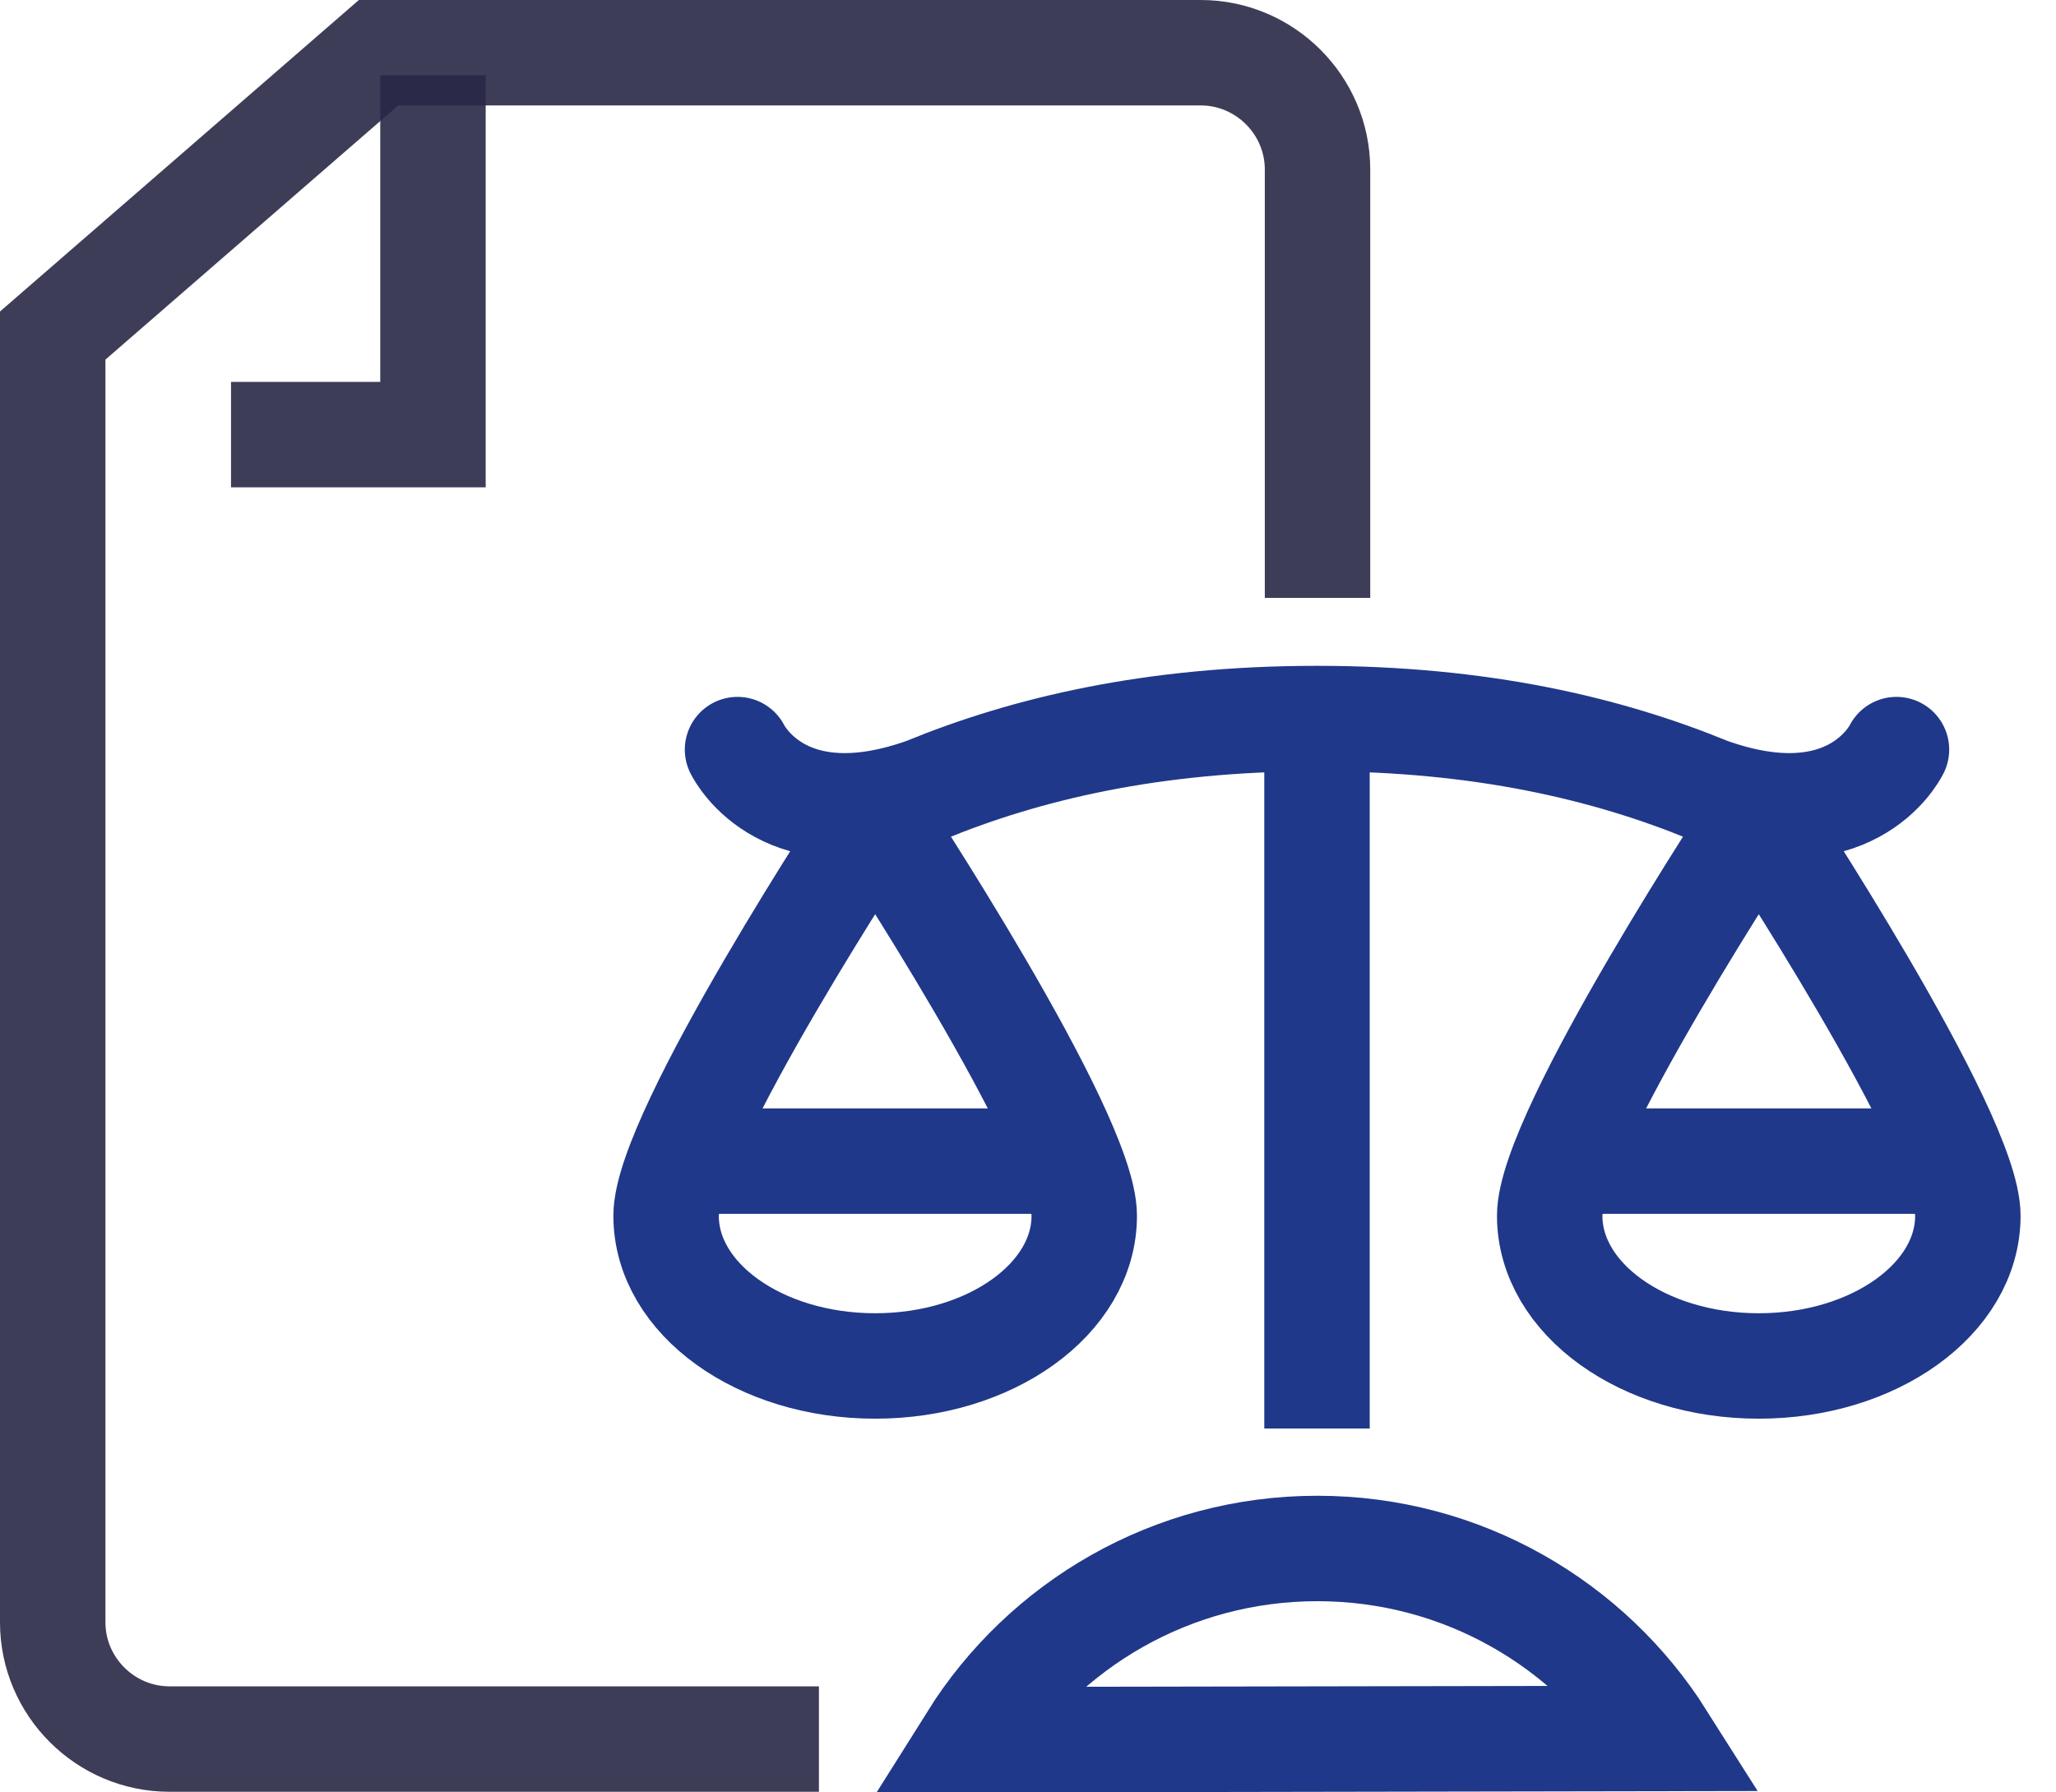
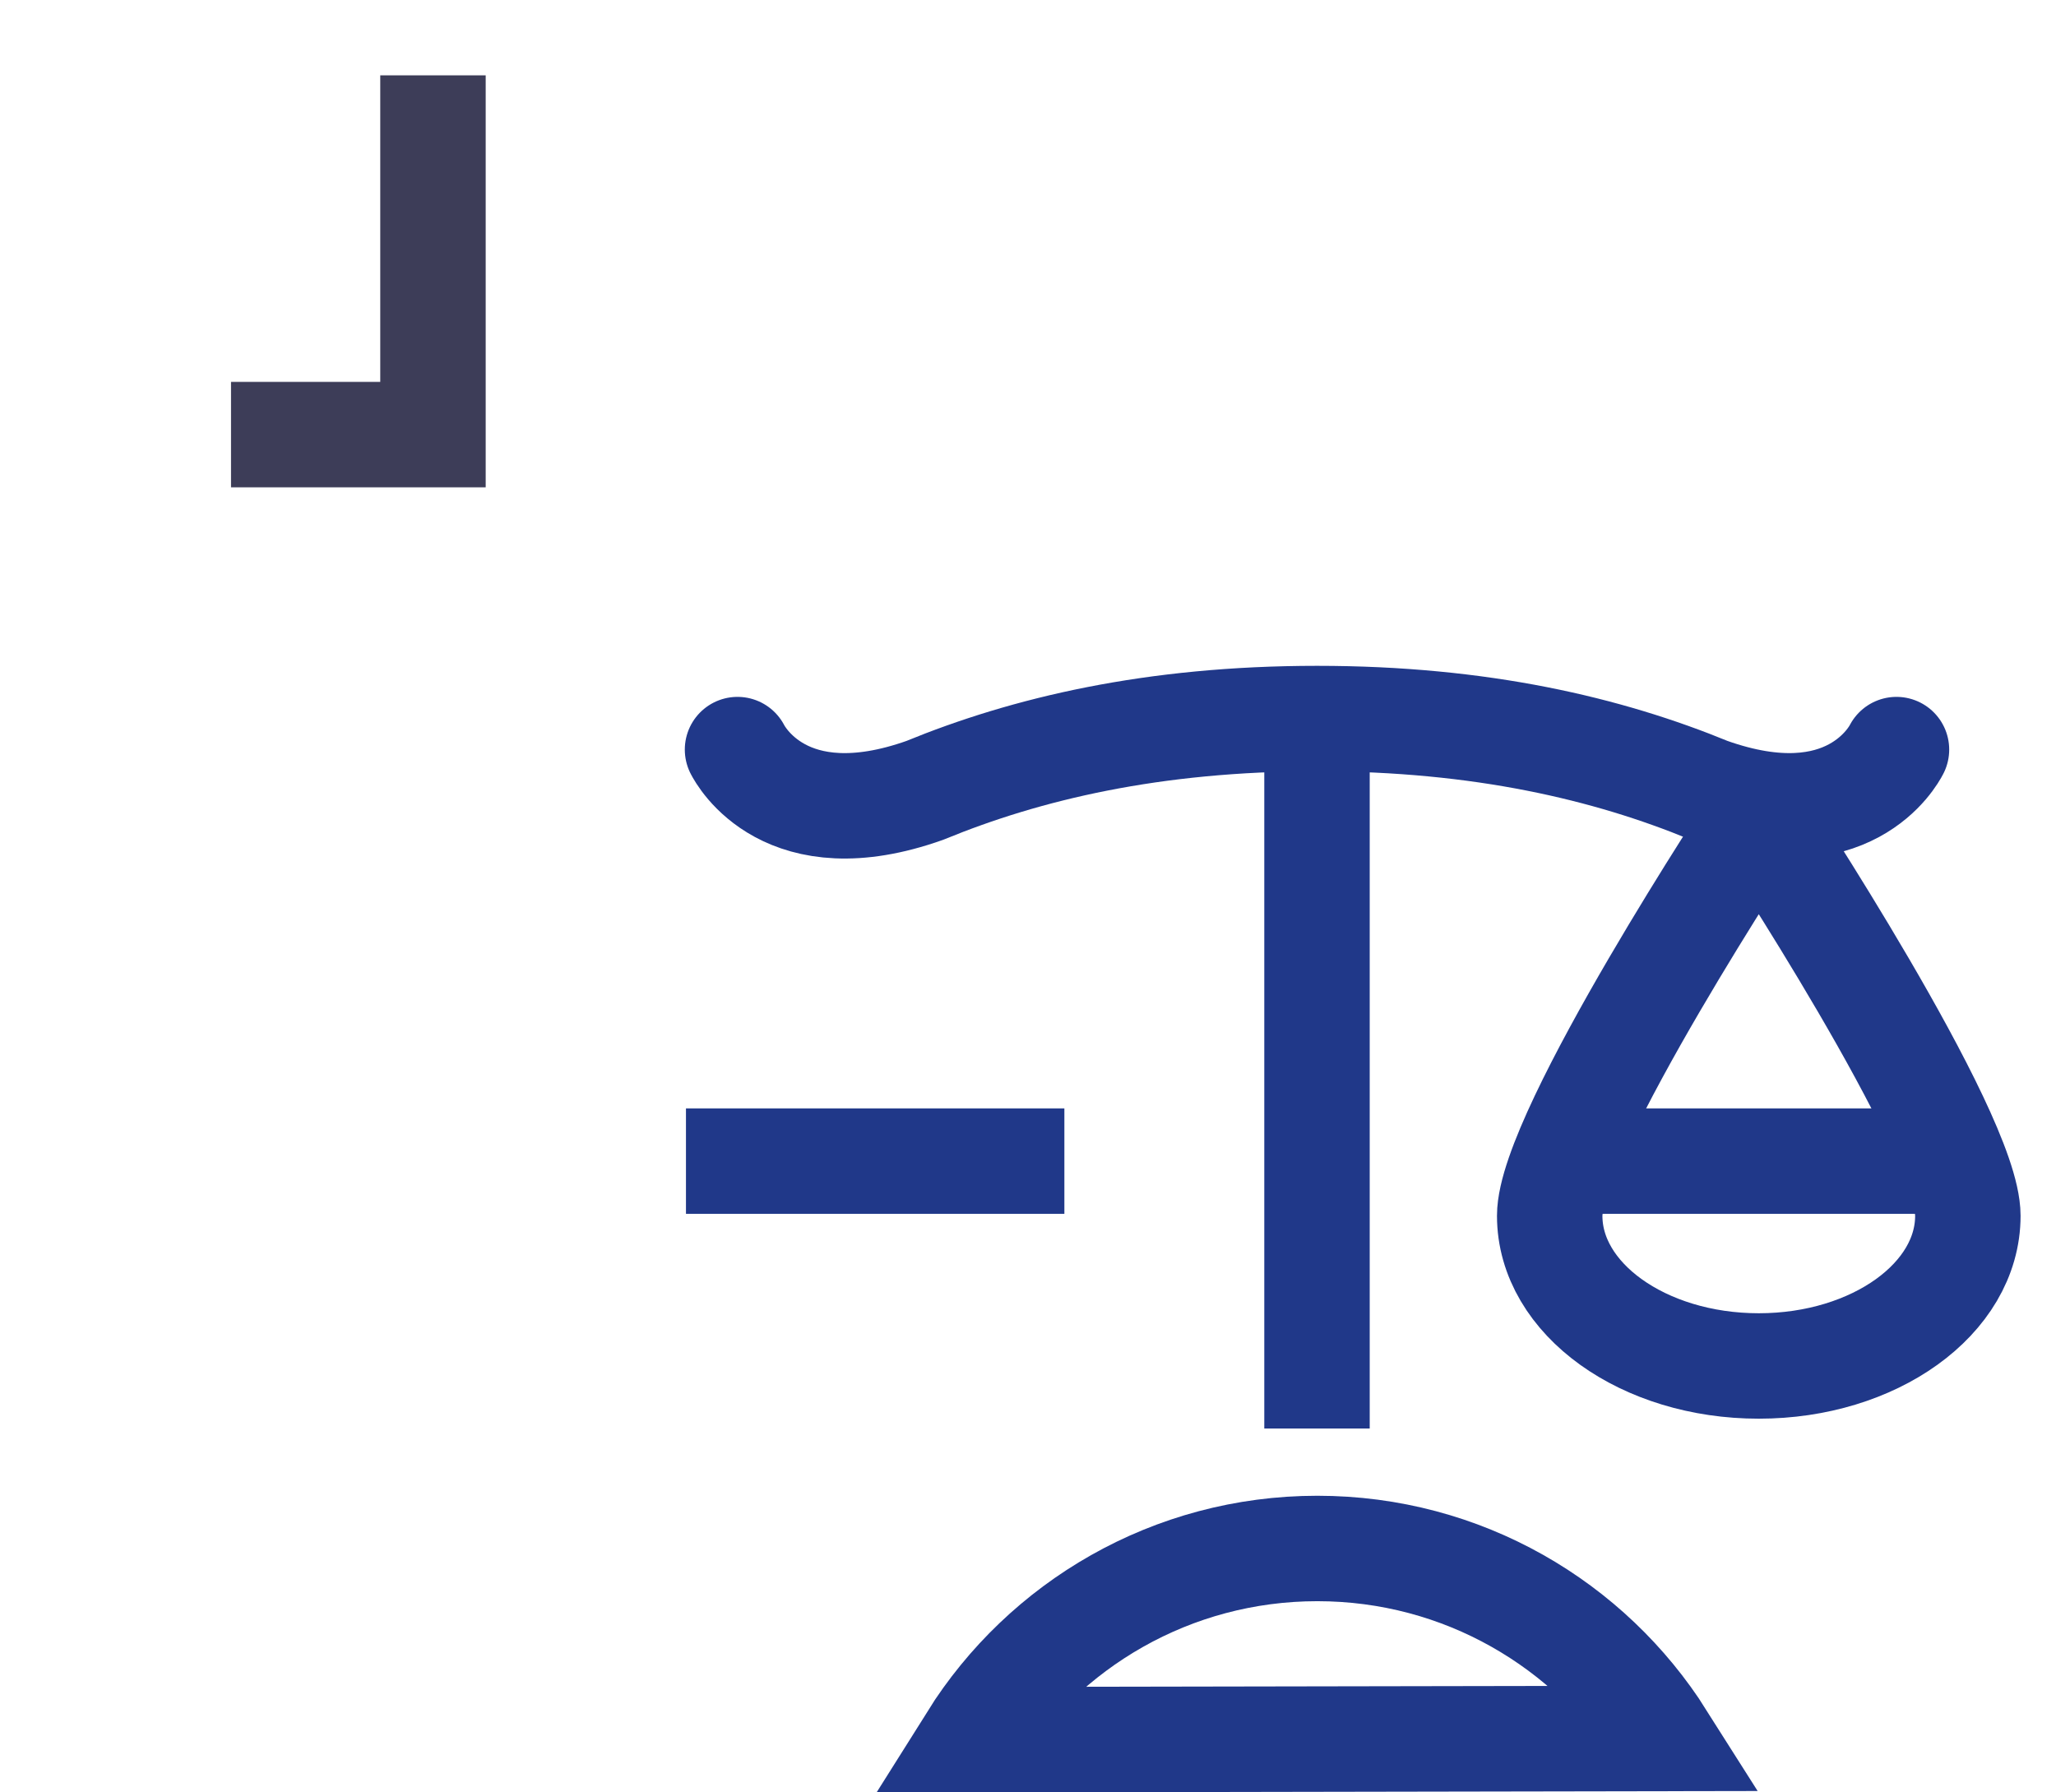
<svg xmlns="http://www.w3.org/2000/svg" width="39px" height="34px" viewBox="0 0 39 34">
  <title>01-biezaca-obsluga-prawna</title>
  <g id="Projekt" stroke="none" stroke-width="1" fill="none" fill-rule="evenodd">
    <g id="14-uslugi-icons" transform="translate(-971, -314)" stroke-width="2">
      <g id="01-biezaca-obsluga-prawna" transform="translate(972, 315)">
        <g id="Group" transform="translate(0, 0)" stroke="#282846" stroke-opacity="0.9">
-           <path d="M23.992,10.341 L23.992,2.215 C23.992,0.997 22.995,0 21.777,0 L6.181,0 L0,5.365 L0,29.774 C0,30.992 0.997,31.988 2.215,31.988 L14.534,31.988" id="Path" />
          <polyline id="Path" points="7.213 0.429 7.213 7.244 3.382 7.244" />
        </g>
        <path d="M23.989,28.373 C21.228,28.373 18.803,29.821 17.436,32 L30.527,31.977 C29.157,29.811 26.741,28.373 23.989,28.373 Z" id="Path" stroke="#203889" />
        <line x1="23.982" y1="26.097" x2="23.982" y2="12.677" id="Path" stroke="#203889" stroke-linejoin="round" />
        <g id="Group" transform="translate(11.635, 14.486)" stroke="#203889">
-           <path d="M7.932,7.576 C7.932,9.15 6.156,10.425 3.966,10.425 C1.775,10.425 0,9.15 0,7.576 C0,6.003 3.966,0 3.966,0 C3.966,0 7.932,6.003 7.932,7.576 Z" id="Path" stroke-linecap="round" stroke-linejoin="round" />
          <line x1="0.377" y1="6.539" x2="7.555" y2="6.539" id="Path" />
          <path d="M24.693,7.576 C24.693,9.15 22.918,10.425 20.727,10.425 C18.537,10.425 16.761,9.15 16.761,7.576 C16.761,6.003 20.727,0 20.727,0 C20.727,0 24.693,6.003 24.693,7.576 Z" id="Path" stroke-linecap="round" stroke-linejoin="round" />
          <line x1="17.139" y1="6.539" x2="24.316" y2="6.539" id="Path" />
        </g>
        <path d="M12.99,13.219 C13.045,13.325 13.9,14.932 16.544,13.992 C18.462,13.204 20.864,12.63 23.983,12.63 C27.1,12.63 29.502,13.204 31.42,13.992 C34.064,14.932 34.92,13.324 34.974,13.219" id="Path" stroke="#203889" stroke-linecap="round" stroke-linejoin="round" />
      </g>
    </g>
  </g>
</svg>